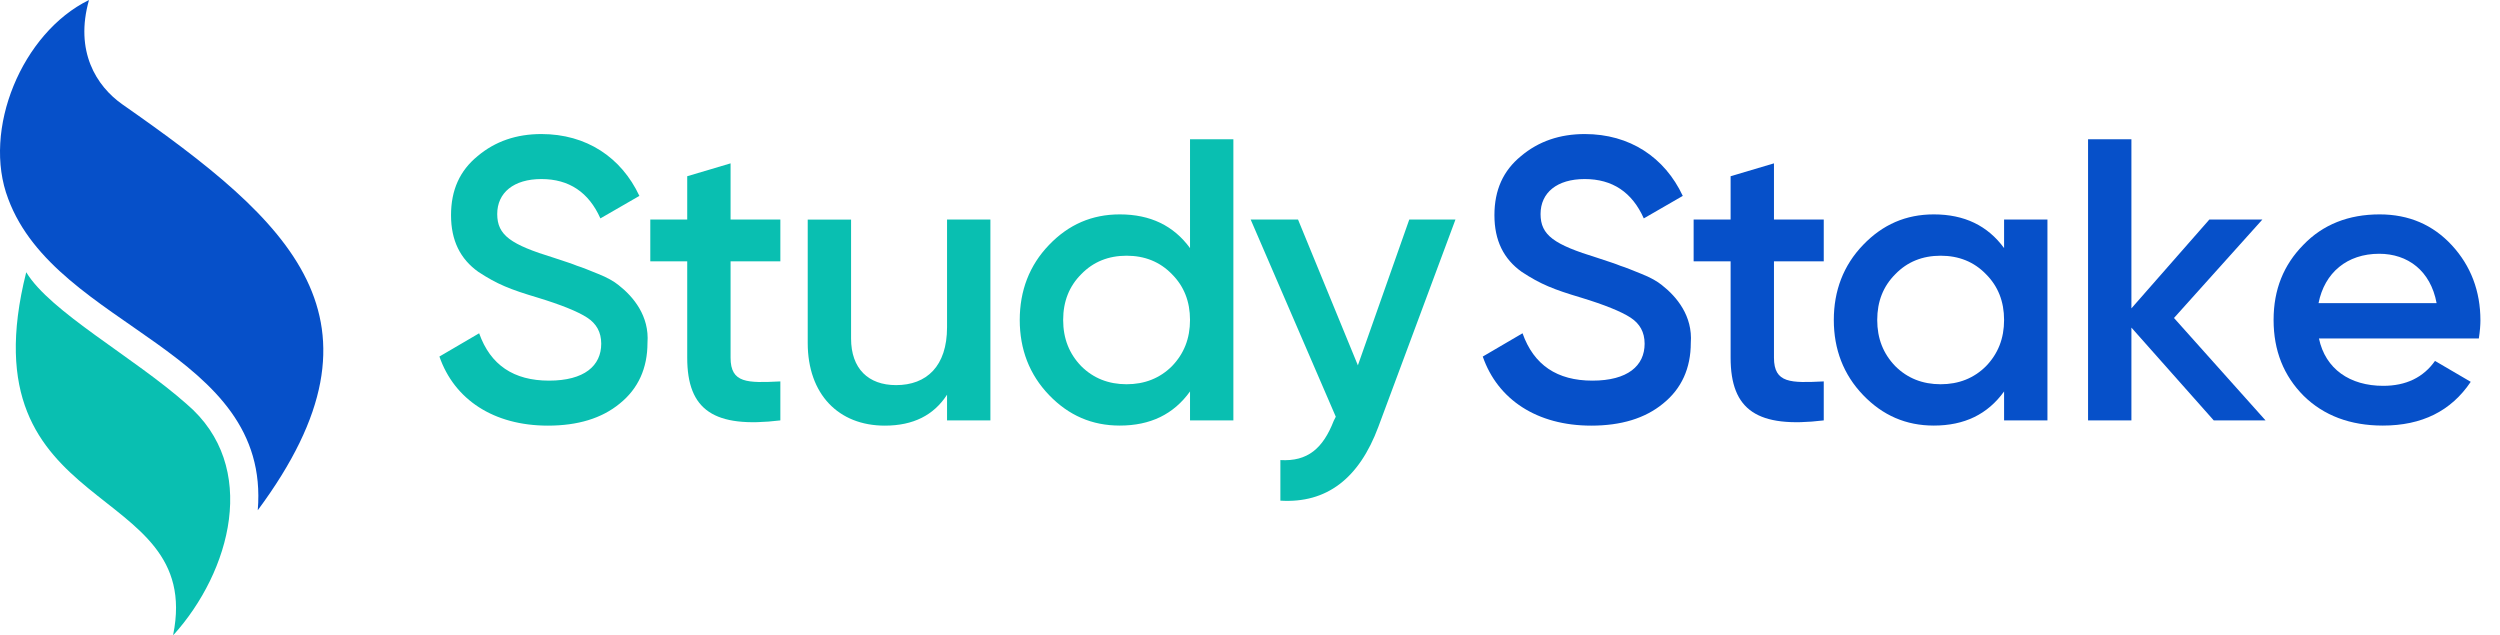
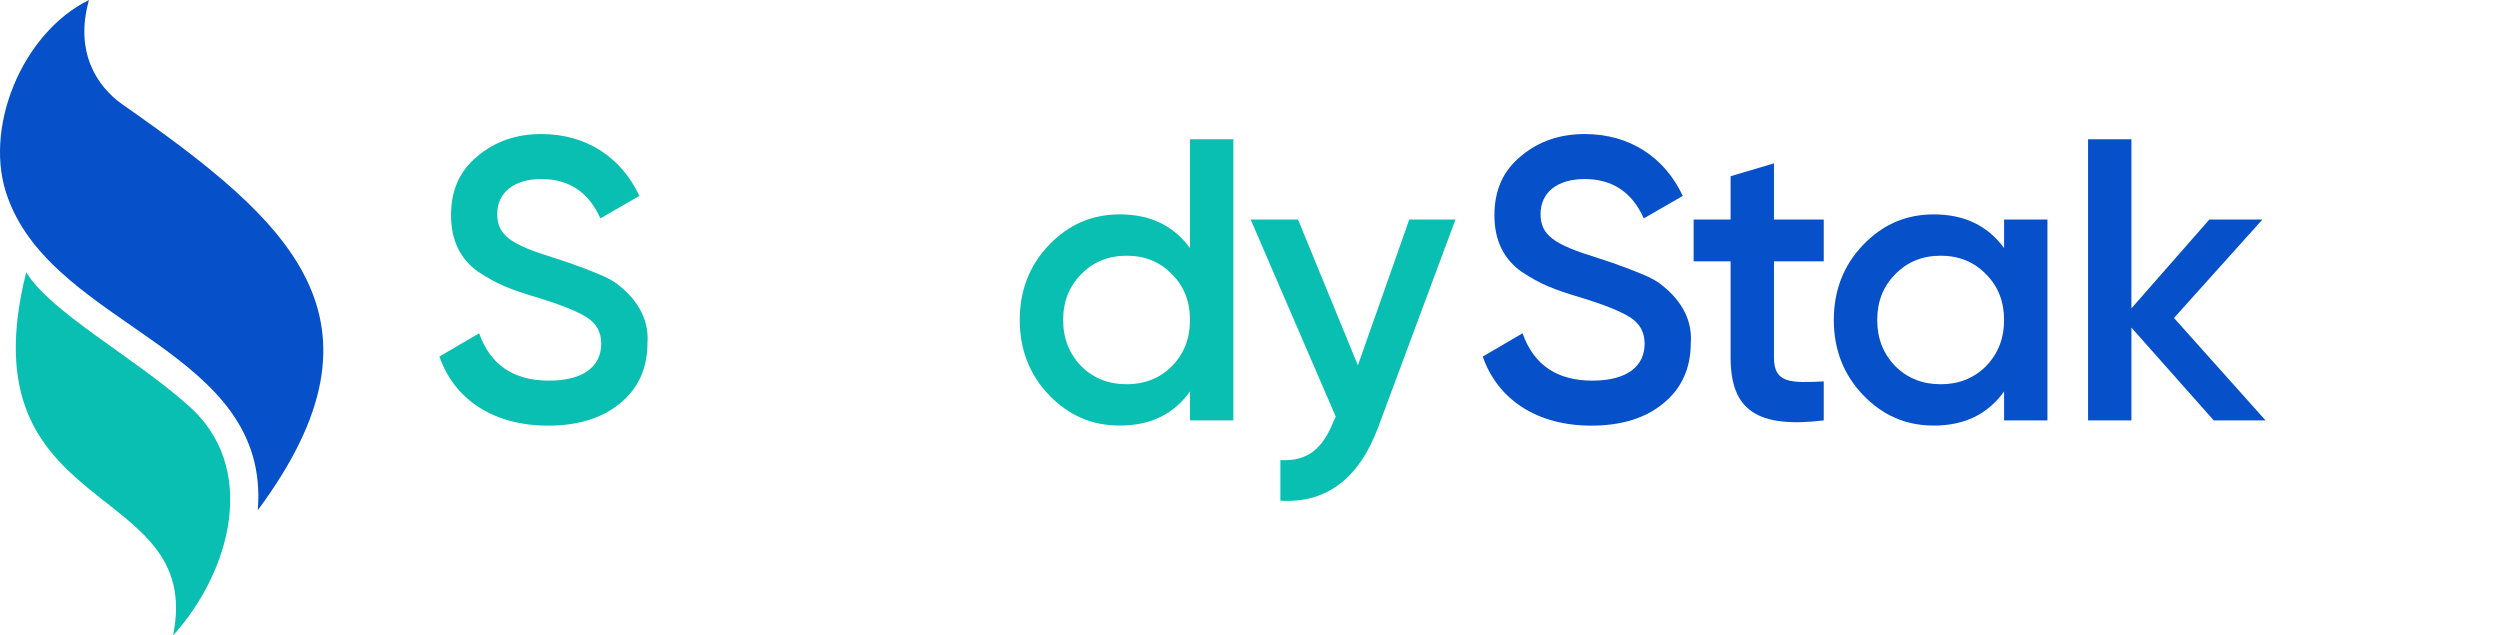
<svg xmlns="http://www.w3.org/2000/svg" width="126" height="32" viewBox="0 0 126 32" fill="none">
  <g clip-path="url(#clip0_800_1408)">
    <path d="M12.991 25.716C13.661 17.622 2.849 16.575 0.414 10.023C-0.919 6.54 1.108 1.652 4.486 0C3.754 2.578 4.85 4.34 6.18 5.269C14.67 11.198 20.147 16.066 12.991 25.716Z" fill="#0650C9" />
    <path d="M8.728 31.991C10.318 24.103 -1.836 26.261 1.322 13.72C2.528 15.717 6.713 17.98 9.407 20.364C13.11 23.516 11.607 28.83 8.746 32C8.74 31.997 8.734 31.991 8.728 31.988V31.991Z" fill="#09BFB1" />
    <path d="M22.145 17.97L24.149 16.797C24.714 18.395 25.89 19.184 27.67 19.184C29.451 19.184 30.302 18.434 30.302 17.324C30.302 16.737 30.058 16.311 29.593 16.008C29.129 15.704 28.278 15.359 27.084 14.996C25.727 14.591 25.06 14.329 24.107 13.701C23.196 13.052 22.732 12.123 22.732 10.846C22.732 9.569 23.178 8.599 24.069 7.87C24.959 7.119 26.033 6.756 27.286 6.756C29.555 6.756 31.314 7.929 32.225 9.873L30.26 11.007C29.674 9.691 28.683 9.024 27.286 9.024C25.89 9.024 25.06 9.712 25.06 10.787C25.06 11.861 25.747 12.326 27.914 12.992C28.462 13.174 28.846 13.296 29.087 13.397C29.349 13.478 29.695 13.621 30.141 13.802C30.605 13.984 30.951 14.186 31.174 14.368C31.924 14.954 32.734 15.928 32.633 17.282C32.633 18.556 32.168 19.589 31.236 20.339C30.326 21.089 29.111 21.452 27.614 21.452C24.881 21.452 22.899 20.137 22.148 17.973L22.145 17.97Z" fill="#09BFB1" />
-     <path d="M39.33 13.171H36.821V18.029C36.821 19.324 37.672 19.303 39.33 19.223V21.188C35.99 21.592 34.636 20.681 34.636 18.029V13.171H32.775V11.066H34.636V8.882L36.821 8.233V11.066H39.33V13.171Z" fill="#09BFB1" />
-     <path d="M47.731 11.066H49.916V21.188H47.731V19.893C47.064 20.925 46.031 21.452 44.594 21.452C42.266 21.452 40.709 19.875 40.709 17.282V11.069H42.894V17.062C42.894 18.58 43.763 19.41 45.162 19.41C46.701 19.41 47.731 18.458 47.731 16.496V11.072V11.066Z" fill="#09BFB1" />
    <path d="M59.977 7.018H62.162V21.188H59.977V19.729C59.147 20.884 57.974 21.449 56.435 21.449C55.039 21.449 53.866 20.943 52.872 19.91C51.881 18.878 51.395 17.604 51.395 16.127C51.395 14.65 51.881 13.373 52.872 12.344C53.863 11.311 55.039 10.805 56.435 10.805C57.974 10.805 59.147 11.37 59.977 12.504V7.018ZM56.78 19.366C57.691 19.366 58.459 19.062 59.067 18.455C59.674 17.827 59.977 17.059 59.977 16.127C59.977 15.195 59.674 14.427 59.067 13.82C58.459 13.192 57.691 12.888 56.78 12.888C55.87 12.888 55.102 13.192 54.494 13.82C53.887 14.427 53.583 15.195 53.583 16.127C53.583 17.059 53.887 17.827 54.494 18.455C55.102 19.062 55.87 19.366 56.78 19.366Z" fill="#09BFB1" />
    <path d="M71.027 11.066H73.355L69.47 21.509C68.499 24.12 66.859 25.376 64.531 25.233V23.188C65.907 23.268 66.678 22.601 67.222 21.205L67.324 21.003L63.034 11.066H65.421L68.437 18.413L71.027 11.066Z" fill="#09BFB1" />
    <path d="M74.732 17.97L76.736 16.797C77.301 18.395 78.477 19.184 80.257 19.184C82.037 19.184 82.889 18.434 82.889 17.324C82.889 16.737 82.645 16.311 82.18 16.008C81.716 15.704 80.865 15.359 79.671 14.996C78.313 14.591 77.647 14.329 76.694 13.701C75.783 13.052 75.319 12.123 75.319 10.846C75.319 9.569 75.765 8.599 76.655 7.87C77.545 7.119 78.62 6.756 79.873 6.756C82.142 6.756 83.901 7.929 84.812 9.873L82.847 11.007C82.261 9.691 81.269 9.024 79.87 9.024C78.471 9.024 77.644 9.712 77.644 10.787C77.644 11.861 78.331 12.326 80.498 12.992C81.046 13.174 81.43 13.296 81.671 13.397C81.933 13.478 82.278 13.621 82.725 13.802C83.189 13.984 83.535 14.186 83.758 14.368C84.508 14.954 85.318 15.928 85.216 17.282C85.216 18.556 84.752 19.589 83.82 20.339C82.91 21.089 81.695 21.452 80.198 21.452C77.465 21.452 75.483 20.137 74.732 17.973V17.97Z" fill="#0650C9" />
    <path d="M91.917 13.171H89.408V18.029C89.408 19.324 90.259 19.303 91.917 19.223V21.188C88.577 21.592 87.223 20.681 87.223 18.029V13.171H85.359V11.066H87.223V8.882L89.408 8.233V11.066H91.917V13.171Z" fill="#0650C9" />
    <path d="M101.006 11.066H103.191V21.188H101.006V19.729C100.175 20.884 99.002 21.449 97.463 21.449C96.067 21.449 94.892 20.943 93.9 19.91C92.909 18.878 92.424 17.603 92.424 16.127C92.424 14.65 92.909 13.373 93.9 12.344C94.892 11.311 96.064 10.805 97.463 10.805C99.002 10.805 100.175 11.37 101.006 12.504V11.066ZM97.809 19.366C98.72 19.366 99.488 19.062 100.095 18.455C100.702 17.827 101.006 17.059 101.006 16.127C101.006 15.195 100.702 14.427 100.095 13.82C99.488 13.192 98.72 12.888 97.809 12.888C96.898 12.888 96.13 13.192 95.523 13.82C94.915 14.427 94.612 15.195 94.612 16.127C94.612 17.059 94.915 17.827 95.523 18.455C96.13 19.062 96.898 19.366 97.809 19.366Z" fill="#0650C9" />
    <path d="M114.183 21.188H111.573L107.423 16.511V21.188H105.238V7.018H107.423V15.541L111.35 11.066H114.023L109.569 16.026L114.183 21.188Z" fill="#0650C9" />
-     <path d="M116.875 17.059C117.199 18.598 118.435 19.446 120.114 19.446C121.269 19.446 122.138 19.02 122.724 18.19L124.525 19.244C123.534 20.72 122.058 21.449 120.093 21.449C118.453 21.449 117.116 20.943 116.107 19.952C115.095 18.94 114.589 17.666 114.589 16.127C114.589 14.588 115.095 13.353 116.086 12.344C117.077 11.311 118.372 10.805 119.932 10.805C121.409 10.805 122.623 11.331 123.576 12.364C124.528 13.397 125.013 14.671 125.013 16.148C125.013 16.371 124.993 16.675 124.933 17.059H116.878H116.875ZM122.805 15.279C122.501 13.638 121.346 12.79 119.911 12.79C118.292 12.79 117.158 13.743 116.854 15.279H122.805Z" fill="#0650C9" />
  </g>
  <defs>
    <clipPath id="clip0_800_1408">
      <rect width="125.013" height="32" fill="white" />
    </clipPath>
  </defs>
</svg>